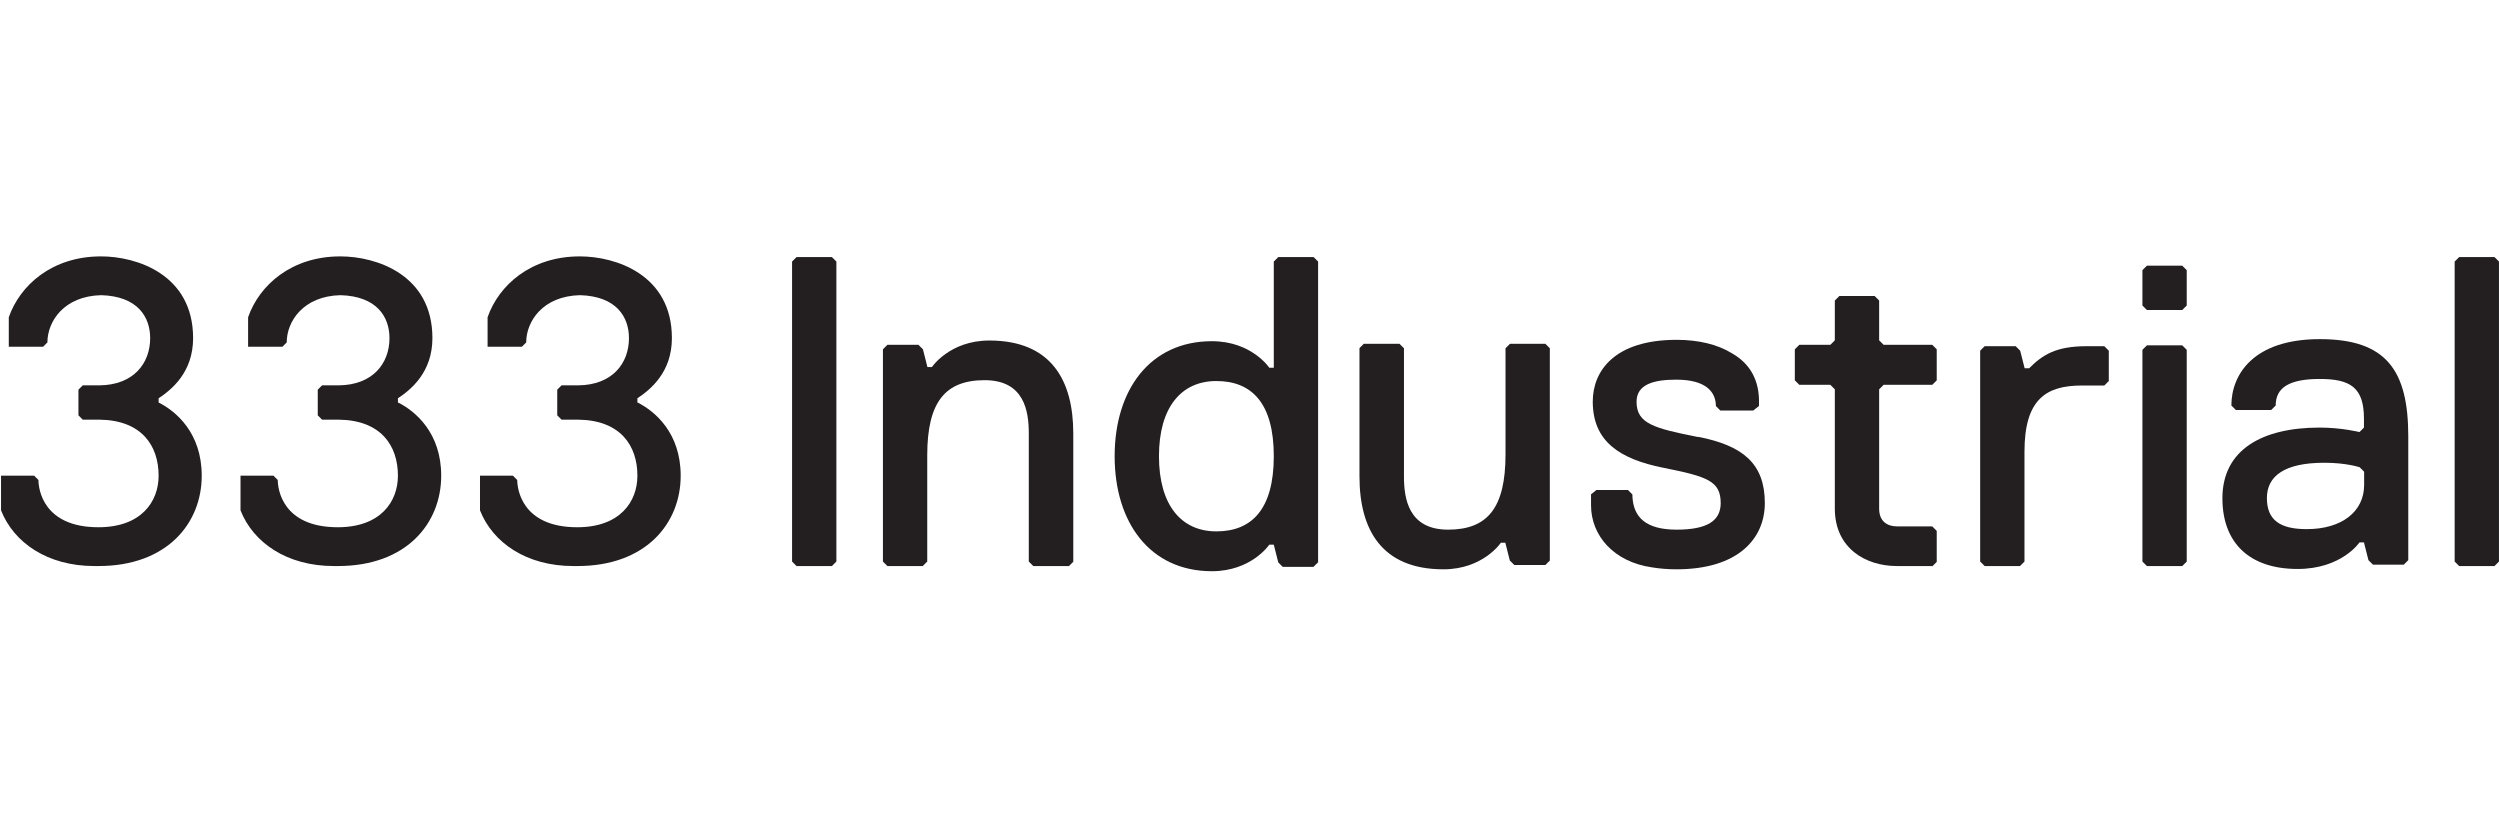
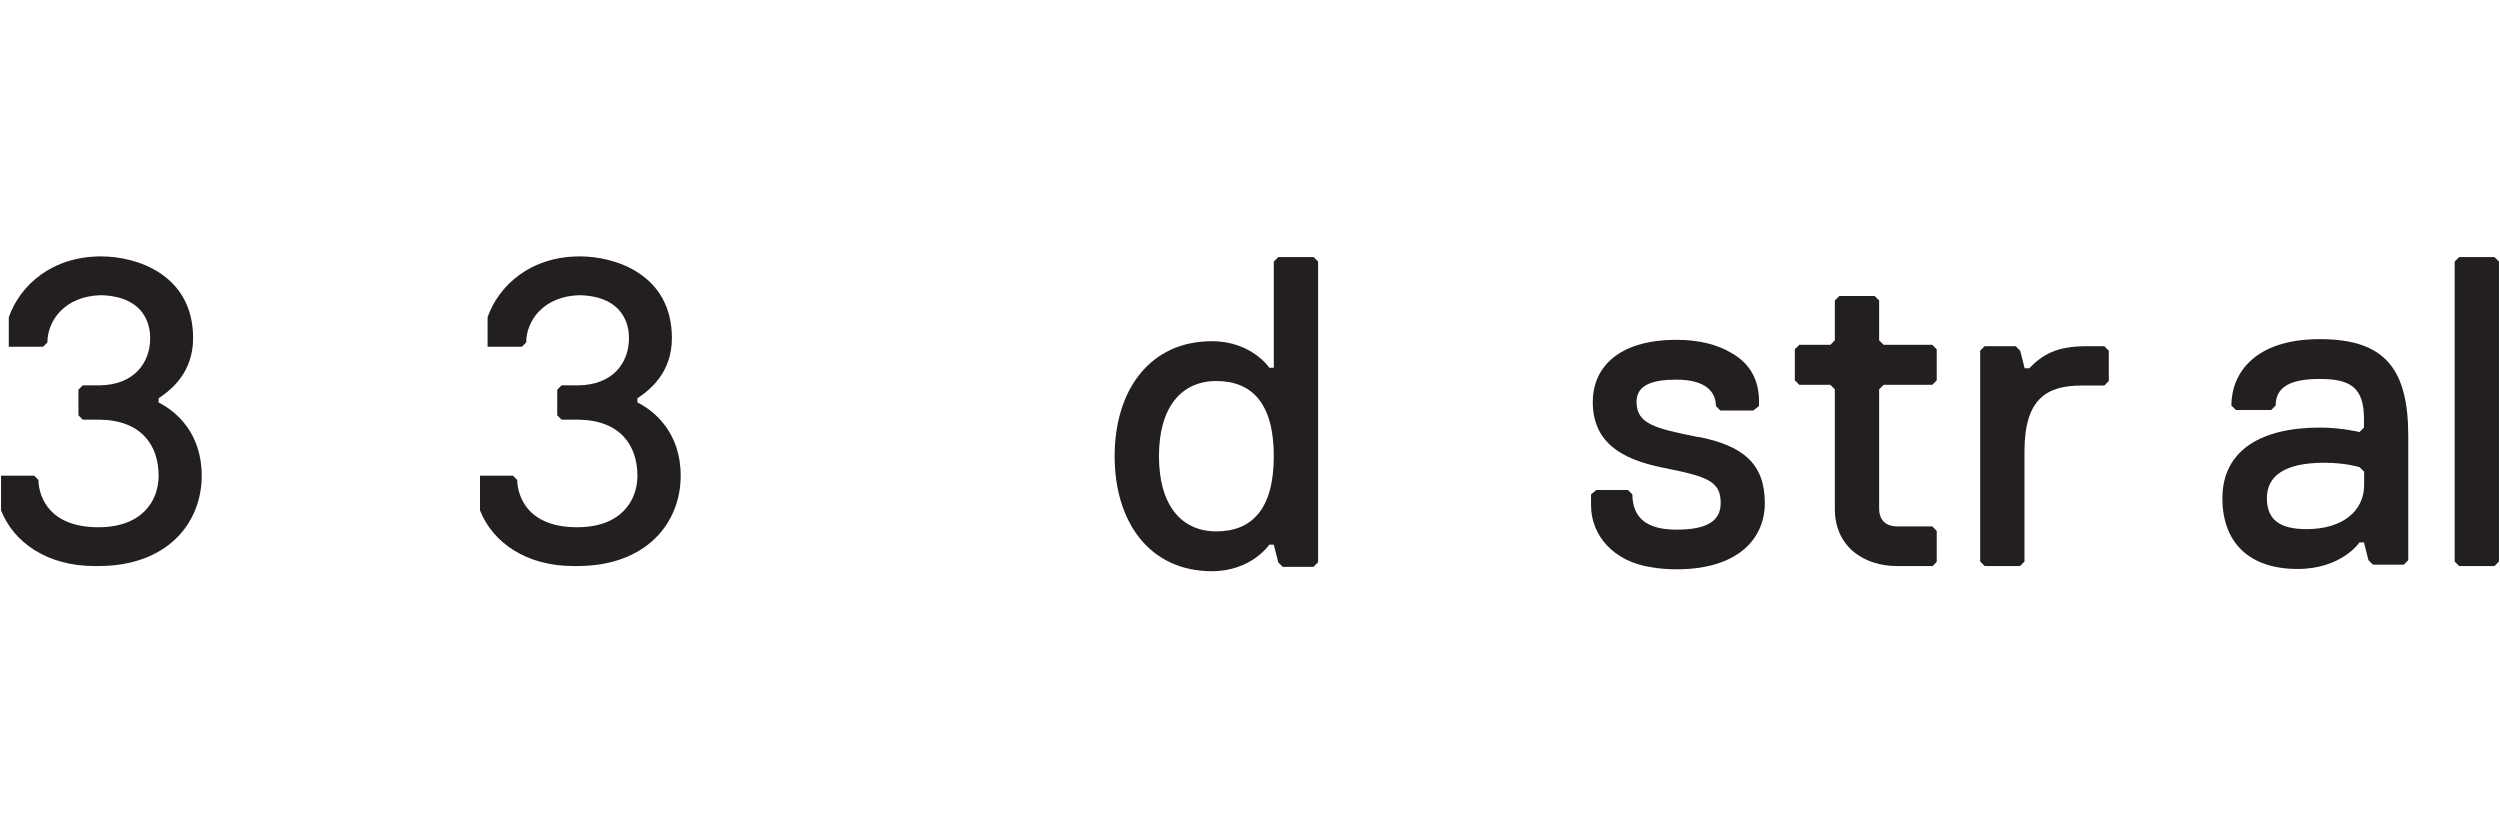
<svg xmlns="http://www.w3.org/2000/svg" id="Layer_1" version="1.1" viewBox="0 0 145 48">
  <defs>
    <style>
      .st0 {
        fill: #231f20;
      }
    </style>
  </defs>
  <path class="st0" d="M9.2,23.35v-.25c.75-.5,2-1.5,2-3.49,0-3.69-3.27-4.74-5.34-4.74-2.84,0-4.7,1.67-5.35,3.53v1.71h1.99l.25-.25c0-1.22.96-2.69,3.12-2.74,2.12.06,2.84,1.27,2.84,2.49,0,1.48-.98,2.72-2.94,2.74h0s-.97,0-.97,0l-.25.25v1.49l.25.25h.97c2.45.03,3.43,1.51,3.43,3.25,0,1.5-1,2.99-3.49,2.99-3.22,0-3.48-2.23-3.48-2.74l-.25-.25H.06v2.01c.74,1.88,2.7,3.23,5.41,3.23h.24c3.99,0,5.99-2.49,5.99-5.24,0-2.49-1.5-3.74-2.49-4.24Z" />
-   <path class="st0" d="M23.08,23.35v-.25c.75-.5,2-1.5,2-3.49,0-3.69-3.27-4.74-5.34-4.74-2.84,0-4.7,1.67-5.35,3.53v1.71h1.99l.25-.25c0-1.22.96-2.69,3.12-2.74,2.12.06,2.84,1.27,2.84,2.49,0,1.48-.98,2.72-2.94,2.74h0s-.97,0-.97,0l-.25.25v1.49l.25.25h.97c2.45.03,3.43,1.51,3.43,3.25,0,1.5-1,2.99-3.49,2.99-3.22,0-3.48-2.23-3.48-2.74l-.25-.25h-1.91v2.01c.74,1.88,2.7,3.23,5.41,3.23h.24c3.99,0,5.99-2.49,5.99-5.24,0-2.49-1.5-3.74-2.49-4.24Z" />
  <path class="st0" d="M36.97,23.35v-.25c.75-.5,2-1.5,2-3.49,0-3.69-3.27-4.74-5.34-4.74-2.84,0-4.7,1.67-5.35,3.53v1.71h1.99l.25-.25c0-1.22.96-2.69,3.12-2.74,2.12.06,2.84,1.27,2.84,2.49,0,1.48-.98,2.72-2.94,2.74h0s-.97,0-.97,0l-.25.25v1.49l.25.25h.97c2.45.03,3.43,1.51,3.43,3.25,0,1.5-1,2.99-3.49,2.99-3.22,0-3.48-2.23-3.48-2.74l-.25-.25h-1.91v2.01c.74,1.88,2.7,3.23,5.41,3.23h.24c3.99,0,5.99-2.49,5.99-5.24,0-2.49-1.5-3.74-2.49-4.24Z" />
  <g>
-     <path class="st0" d="M48.25,32.83h-2.05l-.26-.26V15.17l.26-.26h2.05l.26.26v17.4l-.26.26Z" />
    <path class="st0" d="M70.55,22.1c-2.05,0-3.33,1.54-3.33,4.36s1.28,4.36,3.33,4.36,3.33-1.28,3.33-4.36-1.28-4.36-3.33-4.36M76.2,32.88h-1.8s-.26-.26-.26-.26l-.26-1.03h-.26s-1.03,1.54-3.33,1.54c-3.59,0-5.64-2.82-5.64-6.67s2.05-6.67,5.64-6.67c2.31,0,3.33,1.54,3.33,1.54h.26s0-6.16,0-6.16l.26-.26h2.05s.26.26.26.26v17.44s-.26.26-.26.26Z" />
    <path class="st0" d="M137.12,27.36l-.26-.26s-.77-.26-2.05-.26c-2.31,0-3.33.77-3.33,2.05s.77,1.8,2.31,1.8c2.05,0,3.33-1.03,3.33-2.56v-.77ZM139.43,32.75h-1.8s-.26-.26-.26-.26l-.26-1.03h-.26s-1.03,1.54-3.59,1.54c-2.82,0-4.36-1.54-4.36-4.1,0-2.82,2.31-4.1,5.64-4.1,1.28,0,2.31.26,2.31.26l.26-.26v-.51c0-1.8-.77-2.31-2.56-2.31s-2.56.51-2.56,1.54l-.26.26h-2.05s-.26-.26-.26-.26c0-1.8,1.28-3.85,5.13-3.85s5.13,1.8,5.13,5.64v7.18s-.26.26-.26.26Z" />
-     <path class="st0" d="M126.57,17.98h-2.05l-.26-.26v-2.05l.26-.26h2.05l.26.26v2.05l-.26.26ZM126.57,32.83h-2.05l-.26-.26v-12.28l.26-.26h2.05l.26.26v12.28l-.26.26Z" />
    <path class="st0" d="M144.68,32.83h-2.05l-.26-.26V15.17l.26-.26h2.05l.26.26v17.4l-.26.26Z" />
-     <path class="st0" d="M61.98,32.83h-2.05s-.26-.26-.26-.26v-7.44c0-1.28-.26-3.08-2.56-3.08s-3.33,1.28-3.33,4.36v6.16s-.26.26-.26.26h-2.05s-.26-.26-.26-.26v-12.31s.26-.26.26-.26h1.8s.26.26.26.26l.26,1.03h.26s1.03-1.54,3.33-1.54c3.59,0,4.87,2.31,4.87,5.39v7.44s-.26.26-.26.26Z" />
-     <path class="st0" d="M79.12,19.94h2.05s.26.26.26.26v7.44c0,1.28.26,3.08,2.56,3.08s3.33-1.28,3.33-4.36v-6.16s.26-.26.26-.26h2.05s.26.26.26.26v12.31s-.26.26-.26.26h-1.8s-.26-.26-.26-.26l-.26-1.03h-.26s-1.03,1.54-3.33,1.54c-3.59,0-4.87-2.31-4.87-5.39v-7.44s.26-.26.26-.26Z" />
    <path class="st0" d="M112.06,32.83h-2.05c-1.8,0-3.59-1.03-3.59-3.33v-6.92s-.26-.26-.26-.26h-1.8s-.26-.26-.26-.26v-1.8s.26-.26.26-.26h1.8s.26-.26.26-.26v-2.31s.26-.26.26-.26h2.05s.26.26.26.26v2.31s.26.26.26.26h2.82s.26.26.26.26v1.8s-.26.26-.26.26h-2.82s-.26.26-.26.26v6.92c0,.77.51,1.03,1.03,1.03h2.05s.26.26.26.26v1.8s-.26.26-.26.26Z" />
    <path class="st0" d="M98.5,25.35c-2.56-.51-3.58-.77-3.58-2.05,0-1.02,1.02-1.28,2.3-1.28,1.73,0,2.26.71,2.3,1.45v.08l.26.26h1.91l.15-.12.18-.14v-.1c.05-1.4-.53-2.37-1.57-2.96-.84-.52-1.95-.78-3.21-.78-3.58,0-4.86,1.79-4.86,3.58,0,2.3,1.54,3.33,4.09,3.84,2.56.51,3.33.77,3.33,2.05,0,1.02-.77,1.54-2.56,1.54s-2.51-.73-2.56-1.94c0,0,0,0,0,0v-.1l-.26-.26h-1.83s-.22.18-.22.18l-.09.07v.64c0,1.73,1.29,3.28,3.55,3.6.43.07.9.11,1.41.11,3.58,0,5.12-1.79,5.12-3.84,0-2.3-1.28-3.33-3.84-3.84Z" />
    <path class="st0" d="M122.03,22.36h-1.28c-2.05,0-3.33.77-3.33,3.83v6.38s-.26.26-.26.26h-2.05s-.26-.26-.26-.26v-12.23s.26-.26.26-.26h1.8s.26.26.26.26l.26,1.02h.26c.77-.77,1.54-1.28,3.33-1.28h1.03s.26.26.26.26v1.76s-.26.26-.26.26Z" />
  </g>
</svg>